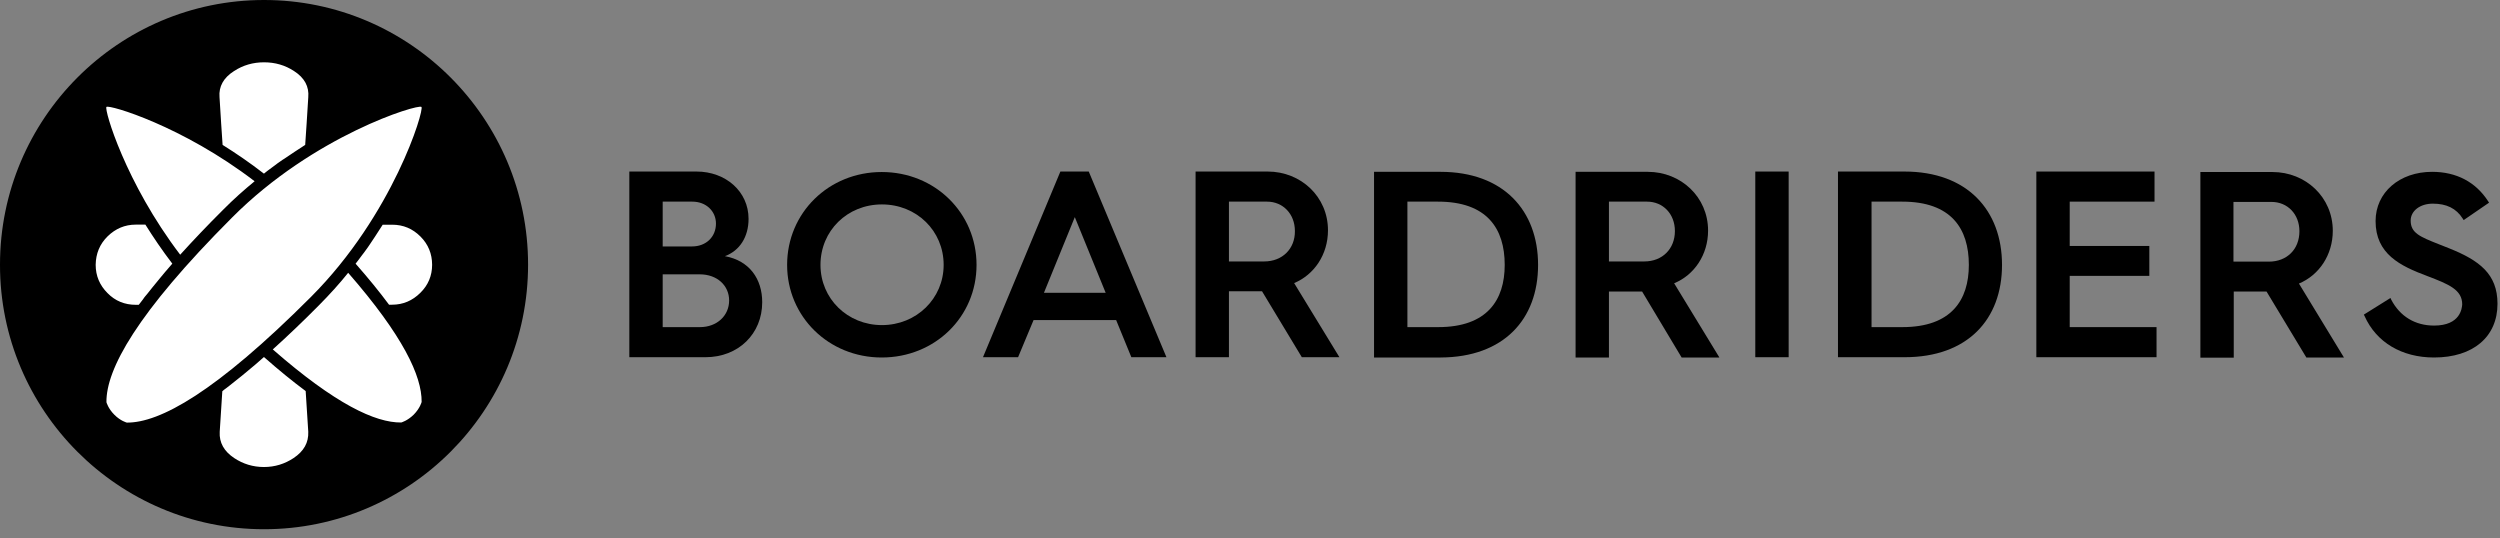
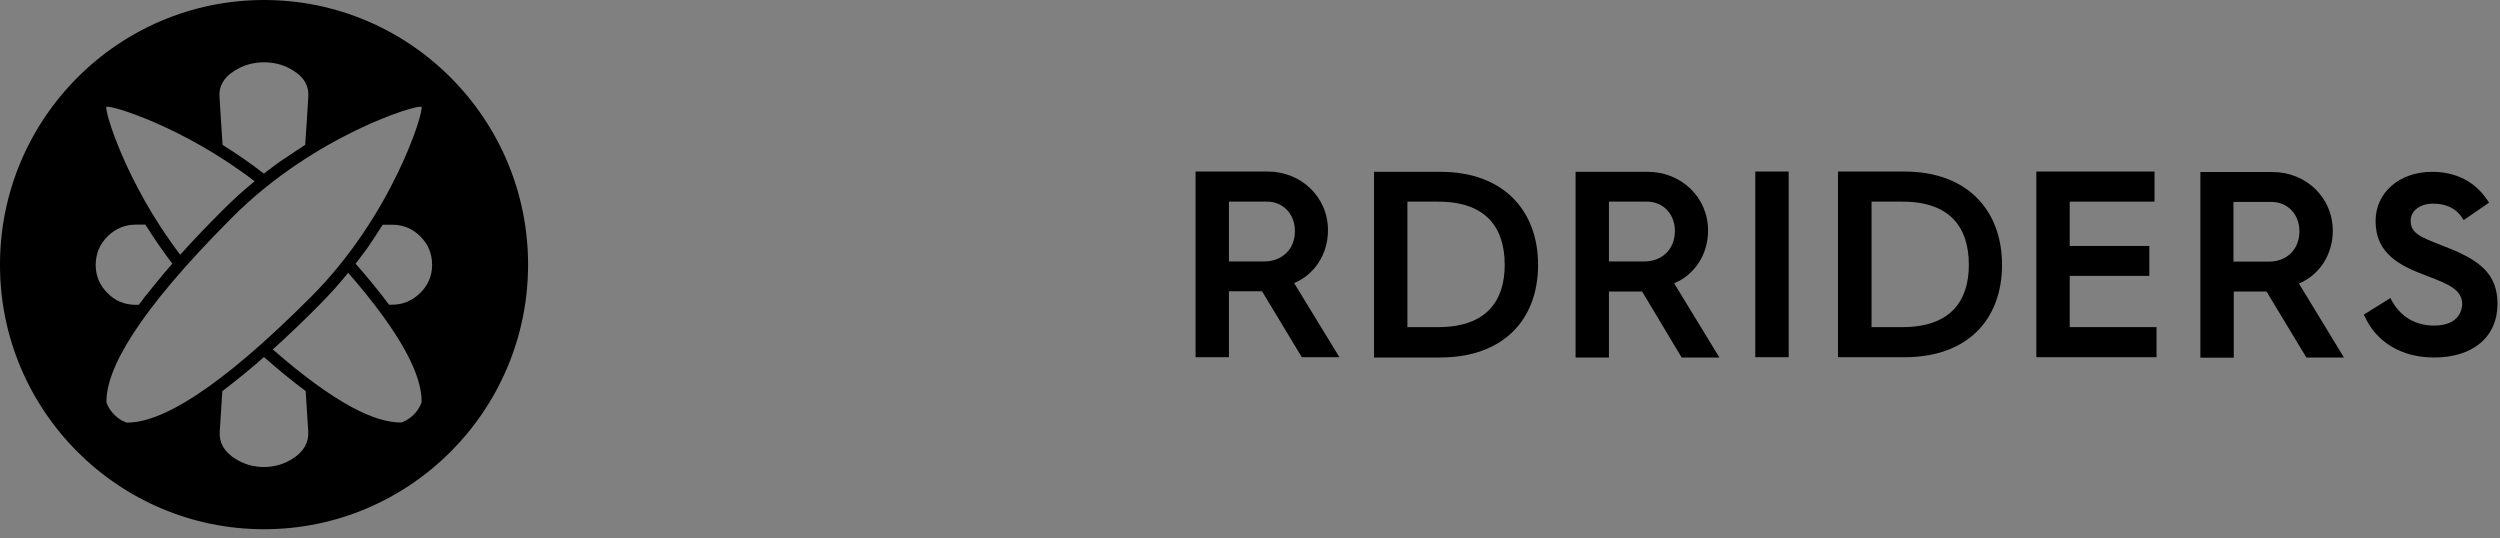
<svg xmlns="http://www.w3.org/2000/svg" width="260" height="56" viewBox="0 0 260 56" fill="none">
  <rect x="0" y="0" width="260" height="56" fill="#808080" stroke="none" />
-   <path fill-rule="evenodd" clip-rule="evenodd" d="M79.27 31.43C79.27 29.02 77.95 27.11 75.39 26.64C76.94 26.07 77.85 24.62 77.85 22.76C77.85 19.91 75.47 17.84 72.44 17.84H65.45V37.15H73.37C76.79 37.15 79.27 34.72 79.27 31.43ZM68.92 20.97H72C73.45 20.97 74.46 21.98 74.46 23.25C74.46 24.62 73.45 25.63 71.97 25.63H68.92V20.97ZM68.92 34.02V28.53H72.77C74.59 28.53 75.83 29.7 75.83 31.25C75.83 32.83 74.56 34.02 72.8 34.02H68.92Z" fill="black" />
-   <path fill-rule="evenodd" clip-rule="evenodd" d="M107.49 33.29H116.08L117.66 37.15H121.31L113.23 17.84H110.28L102.23 37.15H105.88L107.49 33.29ZM111.78 22.58L114.99 30.45H108.57L111.78 22.58Z" fill="black" />
  <path fill-rule="evenodd" clip-rule="evenodd" d="M134.59 29.44C136.66 28.58 138.11 26.49 138.11 23.95C138.11 20.45 135.29 17.84 131.84 17.84H124.34V37.15H127.81V30.29H131.2H131.25L135.39 37.15H139.3L134.59 29.44ZM131.48 27.19H127.81V20.97H131.77C133.42 20.97 134.67 22.24 134.67 24.03C134.69 25.87 133.37 27.19 131.48 27.19Z" fill="black" />
  <path fill-rule="evenodd" clip-rule="evenodd" d="M159.96 27.55C159.96 21.9 156.36 17.87 149.81 17.87H142.9V37.18H149.83C156.38 37.15 159.96 33.22 159.96 27.55ZM146.37 34.02V20.97H149.55C154.65 20.97 156.49 23.77 156.49 27.55C156.49 31.22 154.65 34.02 149.58 34.02H146.37Z" fill="black" />
  <path fill-rule="evenodd" clip-rule="evenodd" d="M178.8 37.15L174.11 29.46C176.19 28.61 177.64 26.51 177.64 23.98C177.64 20.48 174.81 17.87 171.37 17.87H163.86V37.18H167.33V30.32H170.72H170.78L174.89 37.18H178.8V37.15ZM171.01 27.19H167.33V20.97H171.29C172.95 20.97 174.19 22.24 174.19 24.03C174.19 25.87 172.9 27.19 171.01 27.19Z" fill="black" />
  <path d="M186.02 17.84H182.55V37.15H186.02V17.84Z" fill="black" />
  <path fill-rule="evenodd" clip-rule="evenodd" d="M198.06 17.84H191.15V37.15H198.08C204.63 37.15 208.21 33.22 208.21 27.55C208.21 21.88 204.61 17.84 198.06 17.84ZM197.85 34.02H194.64V20.97H197.83C202.93 20.97 204.76 23.77 204.76 27.55C204.76 31.22 202.93 34.02 197.85 34.02Z" fill="black" />
  <path fill-rule="evenodd" clip-rule="evenodd" d="M224.28 34.02H215.25V28.69H223.53V25.58H215.25V20.97H224.07V17.84H211.78V37.15H224.28V34.02Z" fill="black" />
  <path fill-rule="evenodd" clip-rule="evenodd" d="M232.28 30.32H235.67H235.72L239.86 37.18H243.77L239.09 29.49C241.16 28.63 242.61 26.54 242.61 24C242.61 20.51 239.79 17.89 236.34 17.89H228.84V37.2H232.31V30.32H232.28ZM232.28 21H236.24C237.9 21 239.14 22.27 239.14 24.05C239.14 25.92 237.85 27.21 235.96 27.21H232.28V21Z" fill="black" />
  <path fill-rule="evenodd" clip-rule="evenodd" d="M253.14 33.86C251.18 33.86 249.6 32.91 248.69 31.17L248.61 30.99L245.84 32.72L245.92 32.88C247.14 35.6 249.78 37.18 253.14 37.18C257.21 37.18 259.74 35.03 259.74 31.59C259.74 28.48 257.83 27.08 254.75 25.84C254.36 25.68 253.97 25.53 253.64 25.4C251.67 24.62 250.71 24.23 250.71 22.94C250.71 21.93 251.69 21.18 253.01 21.18C254.44 21.18 255.45 21.67 256.12 22.73L256.22 22.89L258.86 21.08L258.76 20.92C257.47 18.93 255.47 17.87 252.94 17.87C249.55 17.87 247.06 20.01 247.06 22.99C247.06 26.41 249.6 27.65 252.44 28.71C254.7 29.57 256.07 30.14 256.07 31.66C256.04 32.03 255.91 33.86 253.14 33.86Z" fill="black" />
-   <path fill-rule="evenodd" clip-rule="evenodd" d="M91.7 37.18C97.23 37.18 101.56 32.96 101.56 27.55C101.56 22.14 97.23 17.89 91.7 17.89C86.18 17.89 81.86 22.14 81.86 27.55C81.86 32.93 86.18 37.18 91.7 37.18ZM91.72 21.26C95.32 21.26 98.14 24 98.14 27.55C98.14 31.04 95.32 33.81 91.72 33.81C88.15 33.81 85.33 31.07 85.33 27.55C85.33 24 88.12 21.26 91.72 21.26Z" fill="black" />
-   <path fill-rule="evenodd" clip-rule="evenodd" d="M50.31 26.66C50.31 40.76 39.73 52.21 26.65 52.21C13.6 52.21 3 40.77 3 26.66C3 12.55 13.58 1.11 26.65 1.11C39.73 1.11 50.31 12.55 50.31 26.66Z" fill="white" />
  <path fill-rule="evenodd" clip-rule="evenodd" d="M27.46 55.04C42.61 55.04 54.92 42.7 54.92 27.52C54.92 12.34 42.61 0 27.46 0C12.31 0 2.42966e-05 12.34 2.42966e-05 27.52C-0.02 42.7 12.31 55.04 27.46 55.04ZM30.53 47.64C29.61 48.25 28.58 48.57 27.45 48.57C26.31 48.57 25.28 48.25 24.36 47.64C23.3 46.94 22.79 46.03 22.85 44.92C22.95 43.22 23.04 41.88 23.12 40.69C23.18 40.64 23.24 40.6 23.28 40.55C23.37 40.49 23.45 40.43 23.54 40.36C23.64 40.28 23.74 40.21 23.85 40.12C24.28 39.79 24.73 39.43 25.18 39.06C25.19 39.04 25.22 39.03 25.24 39.01C25.4 38.88 25.58 38.73 25.76 38.58C25.77 38.58 25.77 38.57 25.77 38.57C26.33 38.12 26.88 37.64 27.45 37.13C28.98 38.48 30.43 39.66 31.79 40.67C31.86 41.86 31.95 43.19 32.06 44.91C32.1 46.03 31.61 46.92 30.53 47.64ZM43.03 43.12C42.37 43.77 41.73 43.94 41.73 43.94C39.04 43.97 34.88 42.03 28.37 36.34C29.89 34.97 31.51 33.43 33.19 31.73C34.28 30.63 35.3 29.51 36.21 28.37C41.92 34.92 43.88 39.12 43.85 41.8C43.85 41.82 43.68 42.46 43.03 43.12ZM43.71 30.46C42.89 31.27 41.92 31.69 40.77 31.69H40.46C39.46 30.34 38.3 28.92 36.98 27.42C37 27.4 37.01 27.39 37.03 27.36C37.1 27.27 37.16 27.18 37.24 27.09C37.37 26.91 37.52 26.72 37.65 26.54C37.73 26.43 37.8 26.33 37.88 26.24C38.01 26.06 38.13 25.88 38.27 25.7L38.46 25.42C38.59 25.22 38.73 25.01 38.86 24.82C38.91 24.75 38.95 24.69 39 24.61C39.28 24.19 39.53 23.78 39.8 23.37H40.79C41.94 23.37 42.91 23.78 43.73 24.6C44.53 25.4 44.94 26.39 44.94 27.54C44.94 28.67 44.53 29.66 43.71 30.46ZM43.83 11.12C44.15 11.43 40.88 22.33 32.34 30.88C22.4 40.83 16.6 43.98 13.19 43.95C13.19 43.95 12.54 43.79 11.89 43.13C11.24 42.48 11.07 41.83 11.07 41.83C11.03 38.42 14.18 32.6 24.12 22.64C32.64 14.07 43.5 10.79 43.83 11.12ZM24.34 7.39C25.28 6.78 26.31 6.48 27.46 6.48C28.61 6.48 29.65 6.78 30.58 7.39C31.67 8.09 32.16 9 32.06 10.12C31.94 12.18 31.83 13.7 31.74 15.07C31.01 15.54 30.27 16.03 29.52 16.54C29.51 16.55 29.49 16.57 29.46 16.57C29.25 16.72 29.04 16.87 28.83 17.01C28.8 17.04 28.77 17.06 28.73 17.09C28.58 17.21 28.42 17.31 28.27 17.43C28.19 17.49 28.12 17.54 28.04 17.6C27.88 17.72 27.71 17.84 27.56 17.97C27.52 18 27.49 18.03 27.45 18.06C26.01 16.94 24.57 15.96 23.15 15.07C23.06 13.69 22.95 12.18 22.83 10.1C22.74 9 23.24 8.09 24.34 7.39ZM11.07 11.12C11.34 10.85 18.98 13.1 26.48 18.85C25.37 19.76 24.28 20.73 23.24 21.78C21.58 23.43 20.09 25 18.74 26.49C13.04 19 10.82 11.39 11.07 11.12ZM11.19 24.58C12.01 23.78 12.98 23.36 14.13 23.36H15.12C15.94 24.67 16.86 26.03 17.92 27.42C17.42 28 16.92 28.57 16.48 29.12C16.46 29.13 16.45 29.15 16.45 29.16C16.06 29.64 15.67 30.1 15.31 30.57C15.24 30.66 15.16 30.75 15.09 30.83C15.01 30.92 14.94 31.03 14.88 31.12C14.77 31.25 14.69 31.37 14.58 31.51C14.54 31.57 14.49 31.63 14.43 31.7H14.12C12.97 31.7 11.98 31.3 11.18 30.48C10.37 29.67 9.95 28.69 9.95 27.54C9.97 26.37 10.37 25.39 11.19 24.58Z" fill="black" />
</svg>